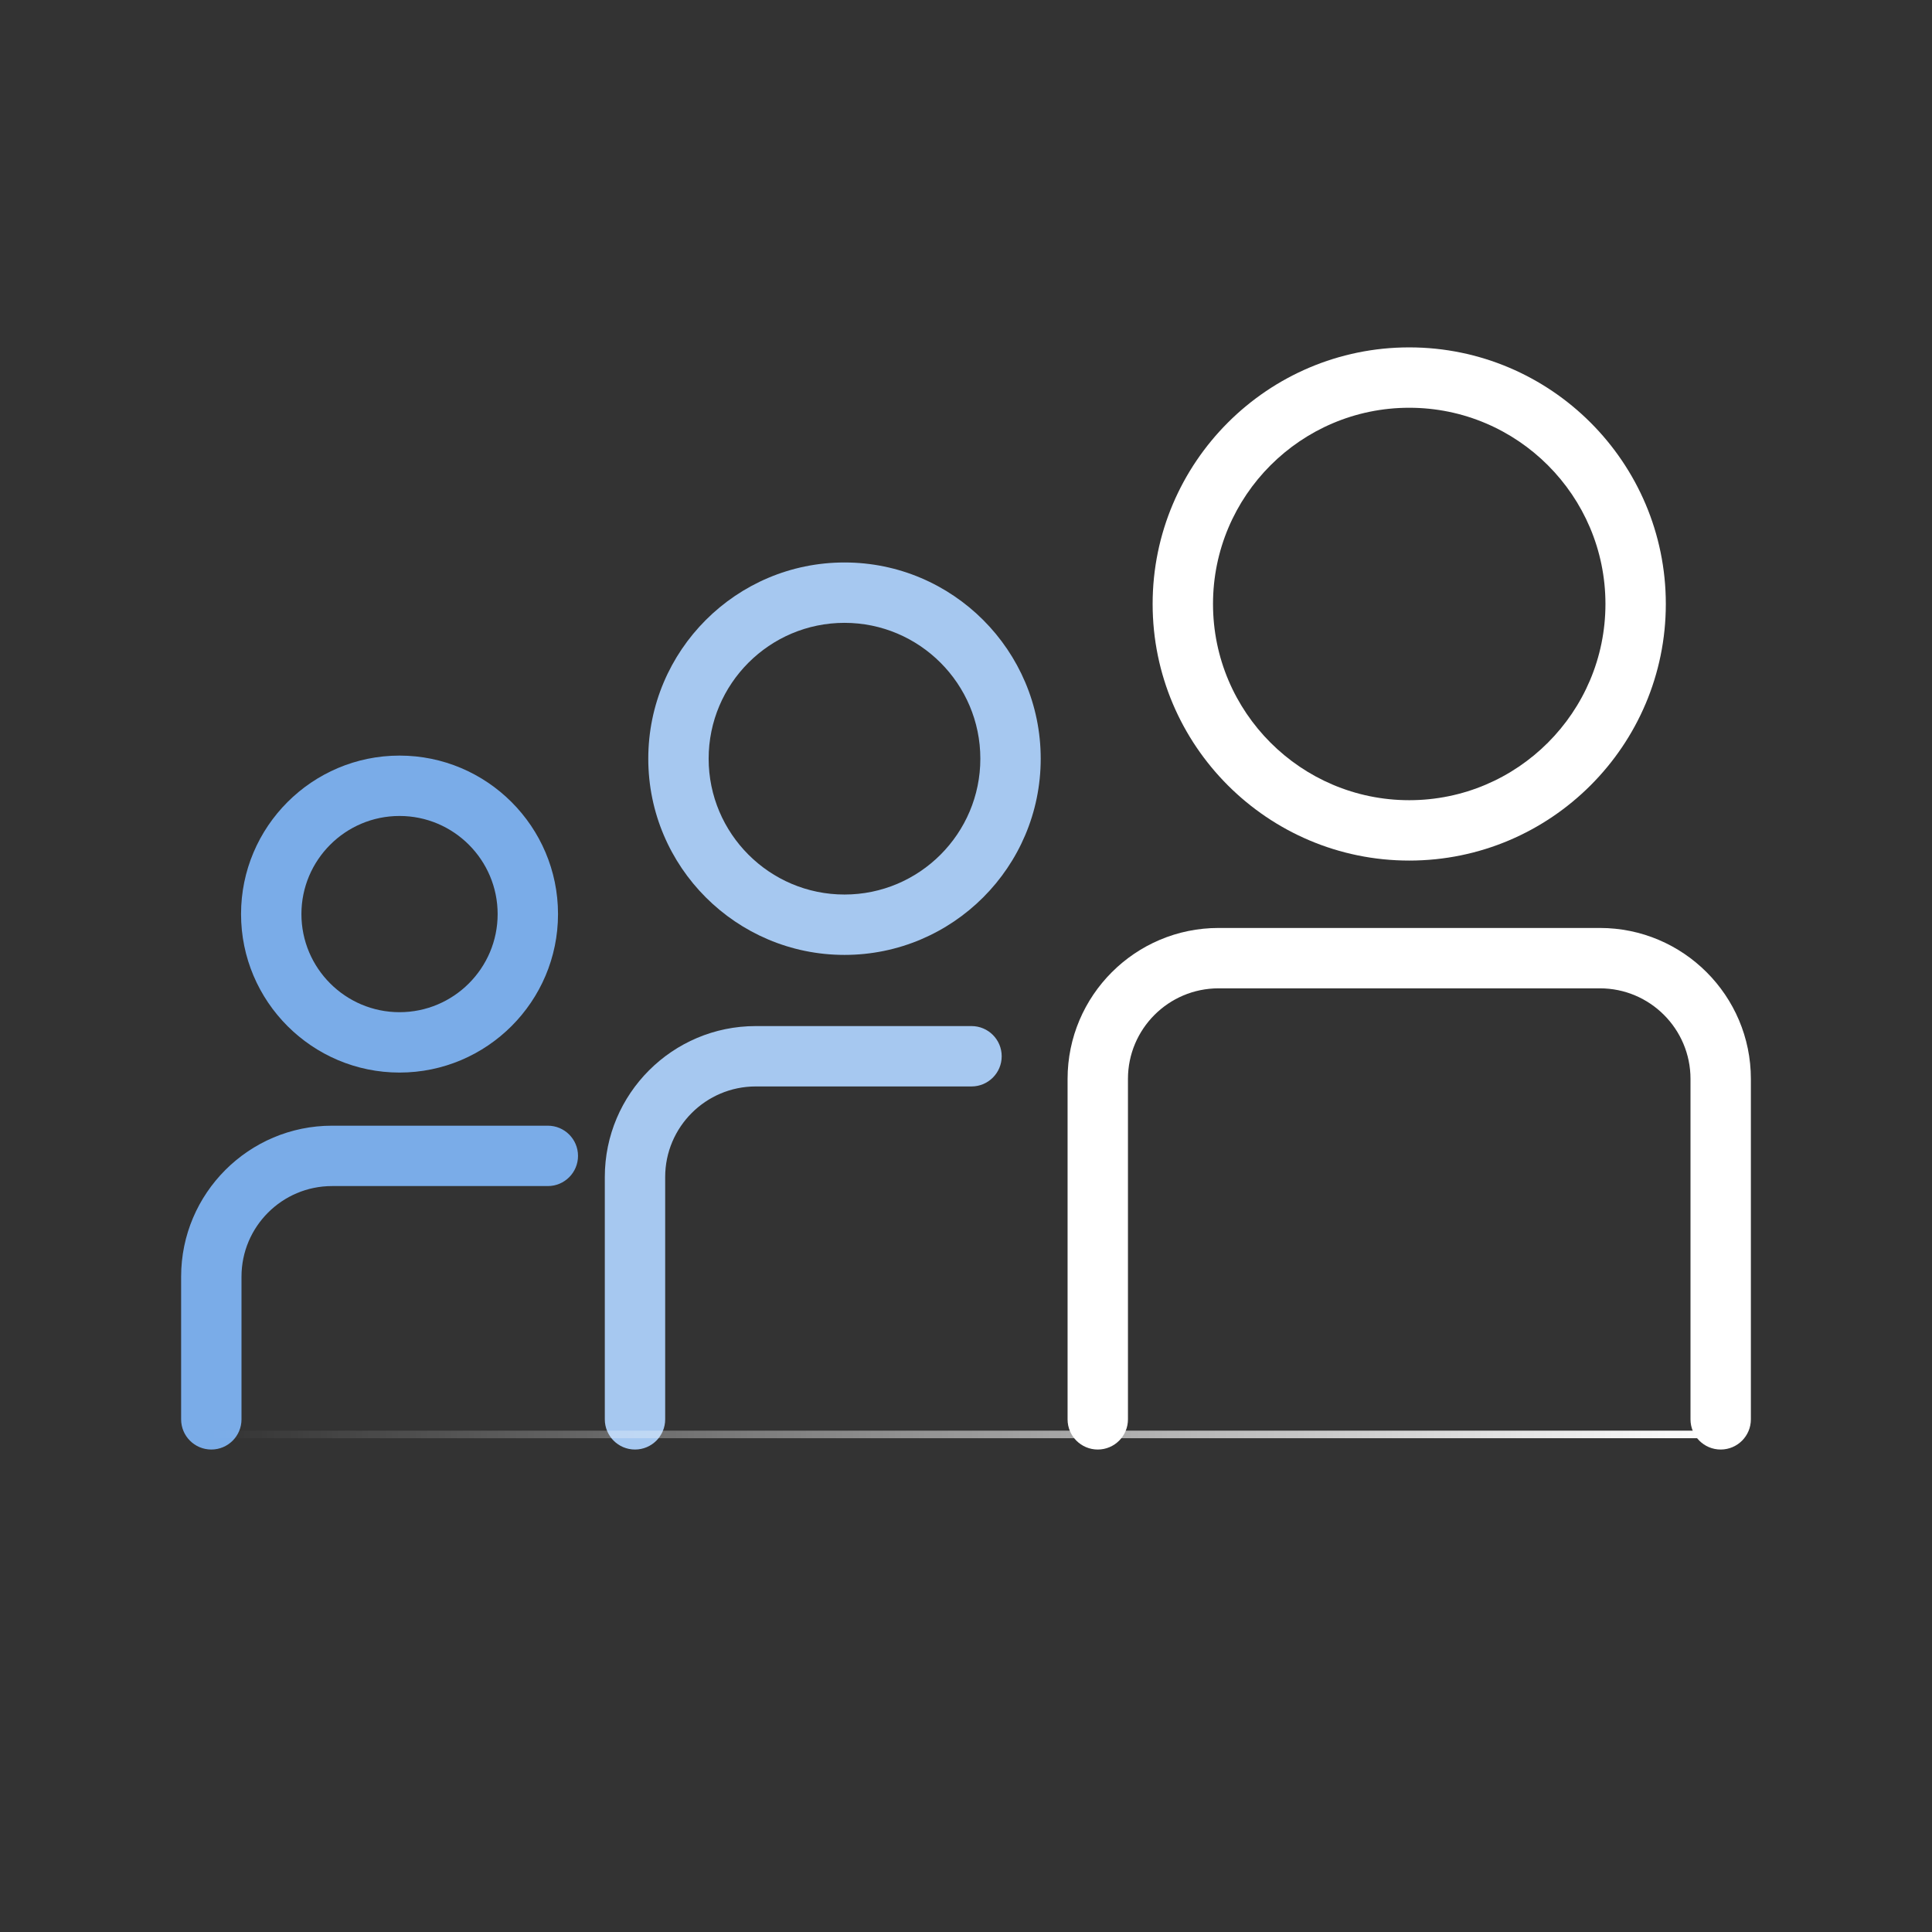
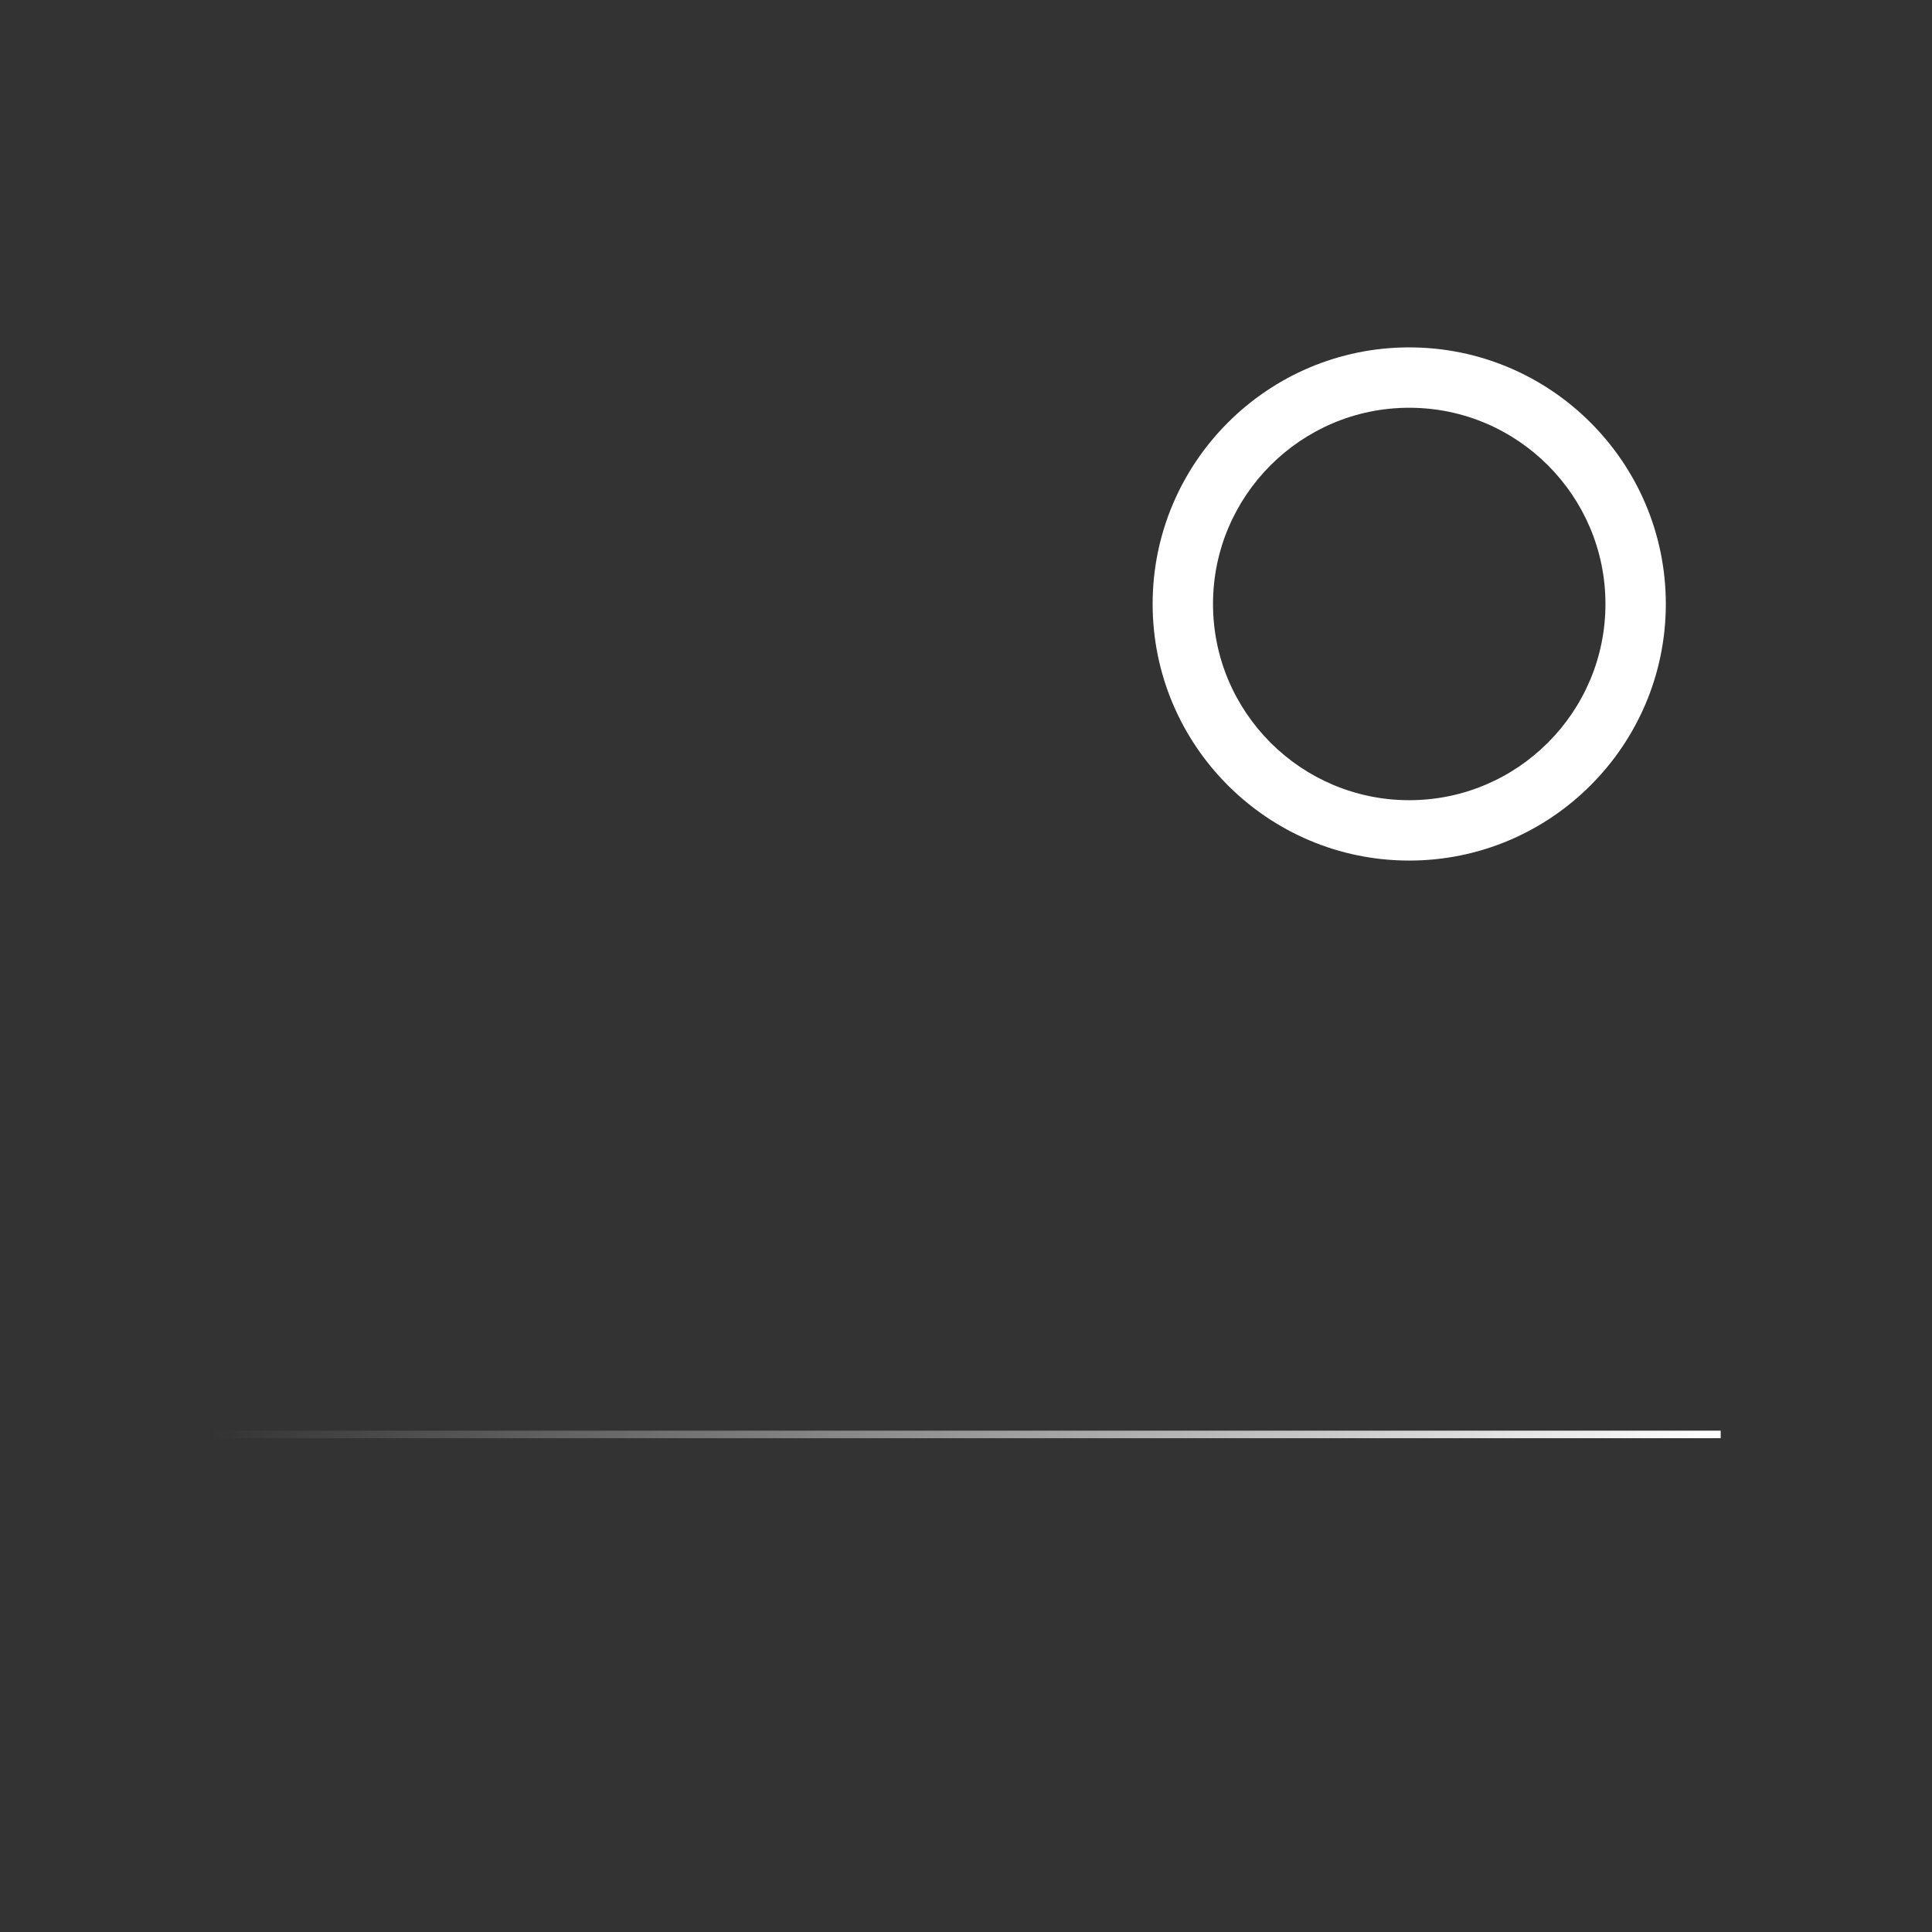
<svg xmlns="http://www.w3.org/2000/svg" id="Design" viewBox="0 0 256 256">
  <rect x="0" y="0" width="256" height="256" fill="#333333" stroke="none" />
  <defs>
    <style>.cls-1{fill:#a6c8f0;}.cls-1,.cls-2,.cls-3{stroke-width:0px;}.cls-4{fill:none;stroke:url(#Naamloos_verloop_23);}.cls-2{fill:#fff;}.cls-3{fill:#7aace8;}</style>
    <linearGradient id="Naamloos_verloop_23" x1="28" y1="190.07" x2="228" y2="190.07" gradientUnits="userSpaceOnUse">
      <stop offset="0" stop-color="#fff" stop-opacity="0" />
      <stop offset="1" stop-color="#fff" />
    </linearGradient>
  </defs>
-   <path class="cls-3" d="M52.94,142.12c-11.58,0-21-9.42-21-21s9.42-21,21-21,21,9.42,21,21-9.42,21-21,21ZM52.94,108.12c-7.17,0-13,5.83-13,13s5.83,13,13,13,13-5.83,13-13-5.83-13-13-13Z" />
-   <path class="cls-3" d="M28,192.07c-2.21,0-4-1.79-4-4v-18.91c0-11.03,8.97-20,20-20h28.59c2.21,0,4,1.79,4,4s-1.79,4-4,4h-28.59c-6.62,0-12,5.38-12,12v18.91c0,2.21-1.79,4-4,4Z" />
-   <path class="cls-1" d="M111.9,126.53c-14.34,0-26-11.66-26-26s11.66-26,26-26,26,11.66,26,26-11.66,26-26,26ZM111.9,82.53c-9.93,0-18,8.08-18,18s8.07,18,18,18,18-8.08,18-18-8.07-18-18-18Z" />
-   <path class="cls-1" d="M84.14,192.07c-2.21,0-4-1.79-4-4v-32.11c0-11.03,8.97-20,20-20h28.59c2.21,0,4,1.79,4,4s-1.79,4-4,4h-28.59c-6.62,0-12,5.38-12,12v32.11c0,2.21-1.79,4-4,4Z" />
  <line class="cls-4" x1="228" y1="190.07" x2="28" y2="190.07" />
  <path class="cls-2" d="M186.73,114.03c-18.75,0-34-15.25-34-34s15.25-34,34-34,34,15.25,34,34-15.25,34-34,34ZM186.73,54.03c-14.34,0-26,11.66-26,26s11.66,26,26,26,26-11.66,26-26-11.66-26-26-26Z" />
-   <path class="cls-2" d="M228,192.07c-2.21,0-4-1.79-4-4v-45.11c0-6.62-5.38-12-12-12h-50.54c-6.62,0-12,5.38-12,12v45.11c0,2.21-1.79,4-4,4s-4-1.79-4-4v-45.11c0-11.03,8.97-20,20-20h50.54c11.03,0,20,8.97,20,20v45.11c0,2.21-1.79,4-4,4Z" />
</svg>